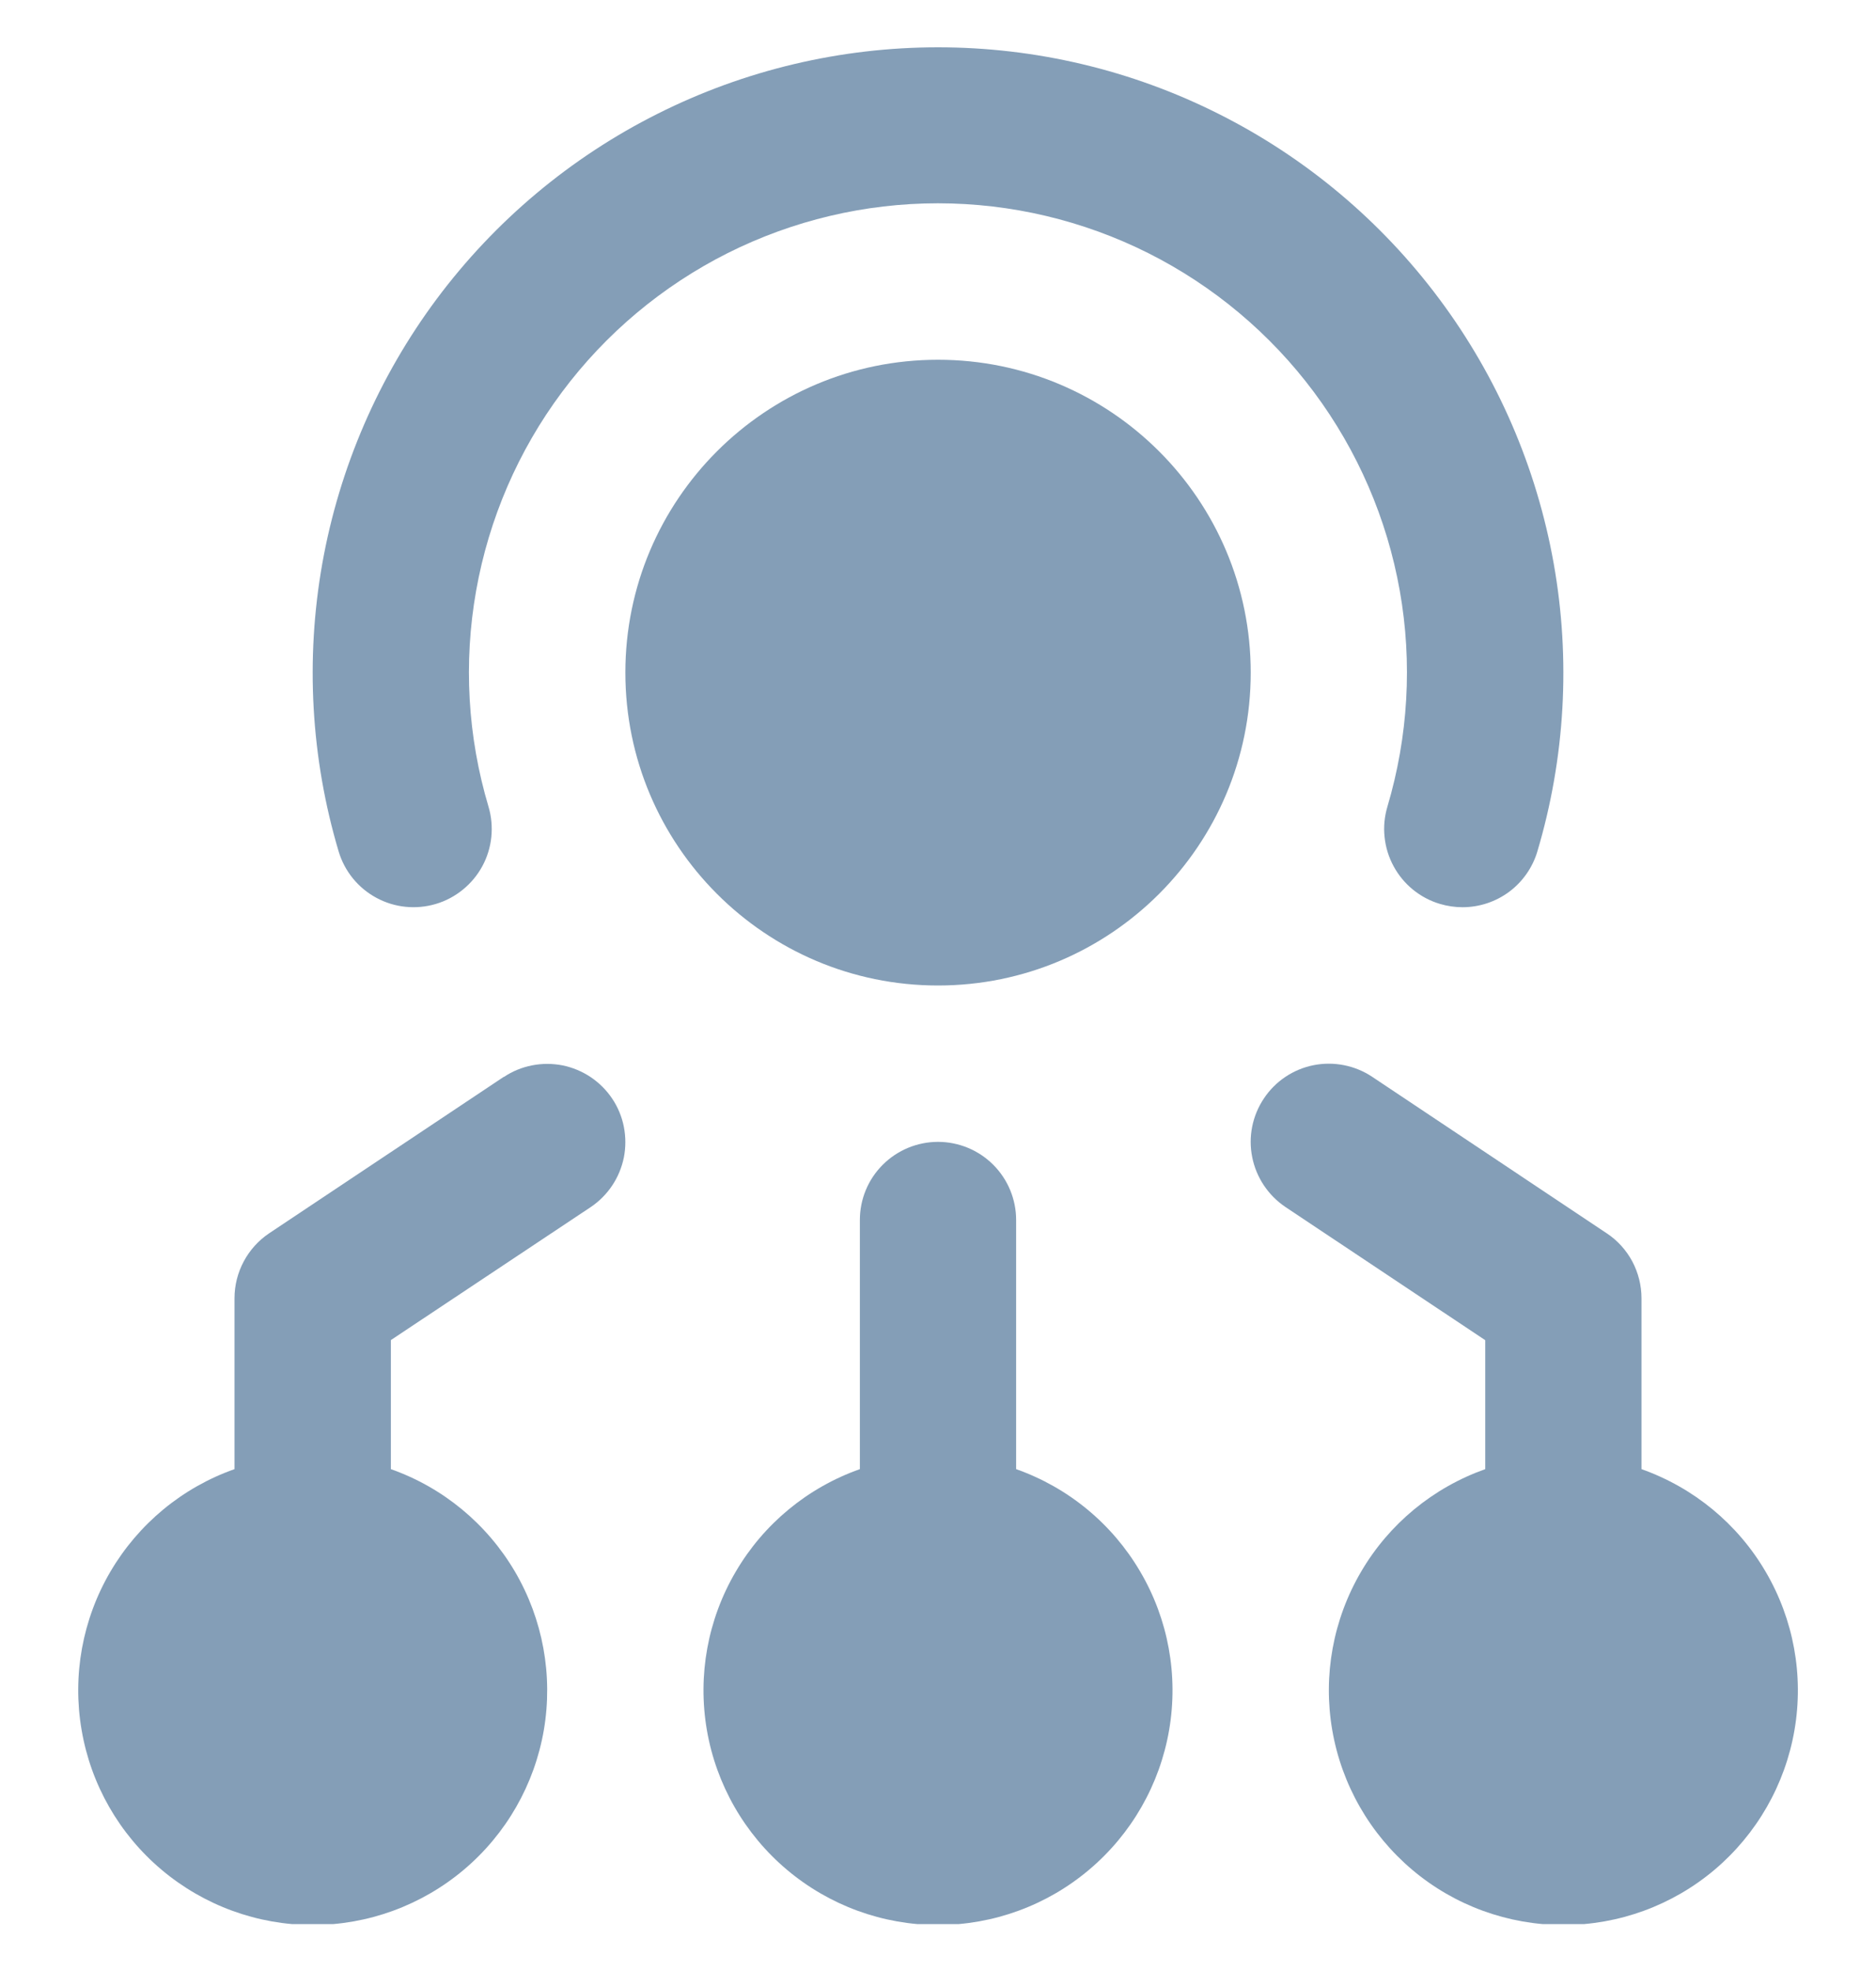
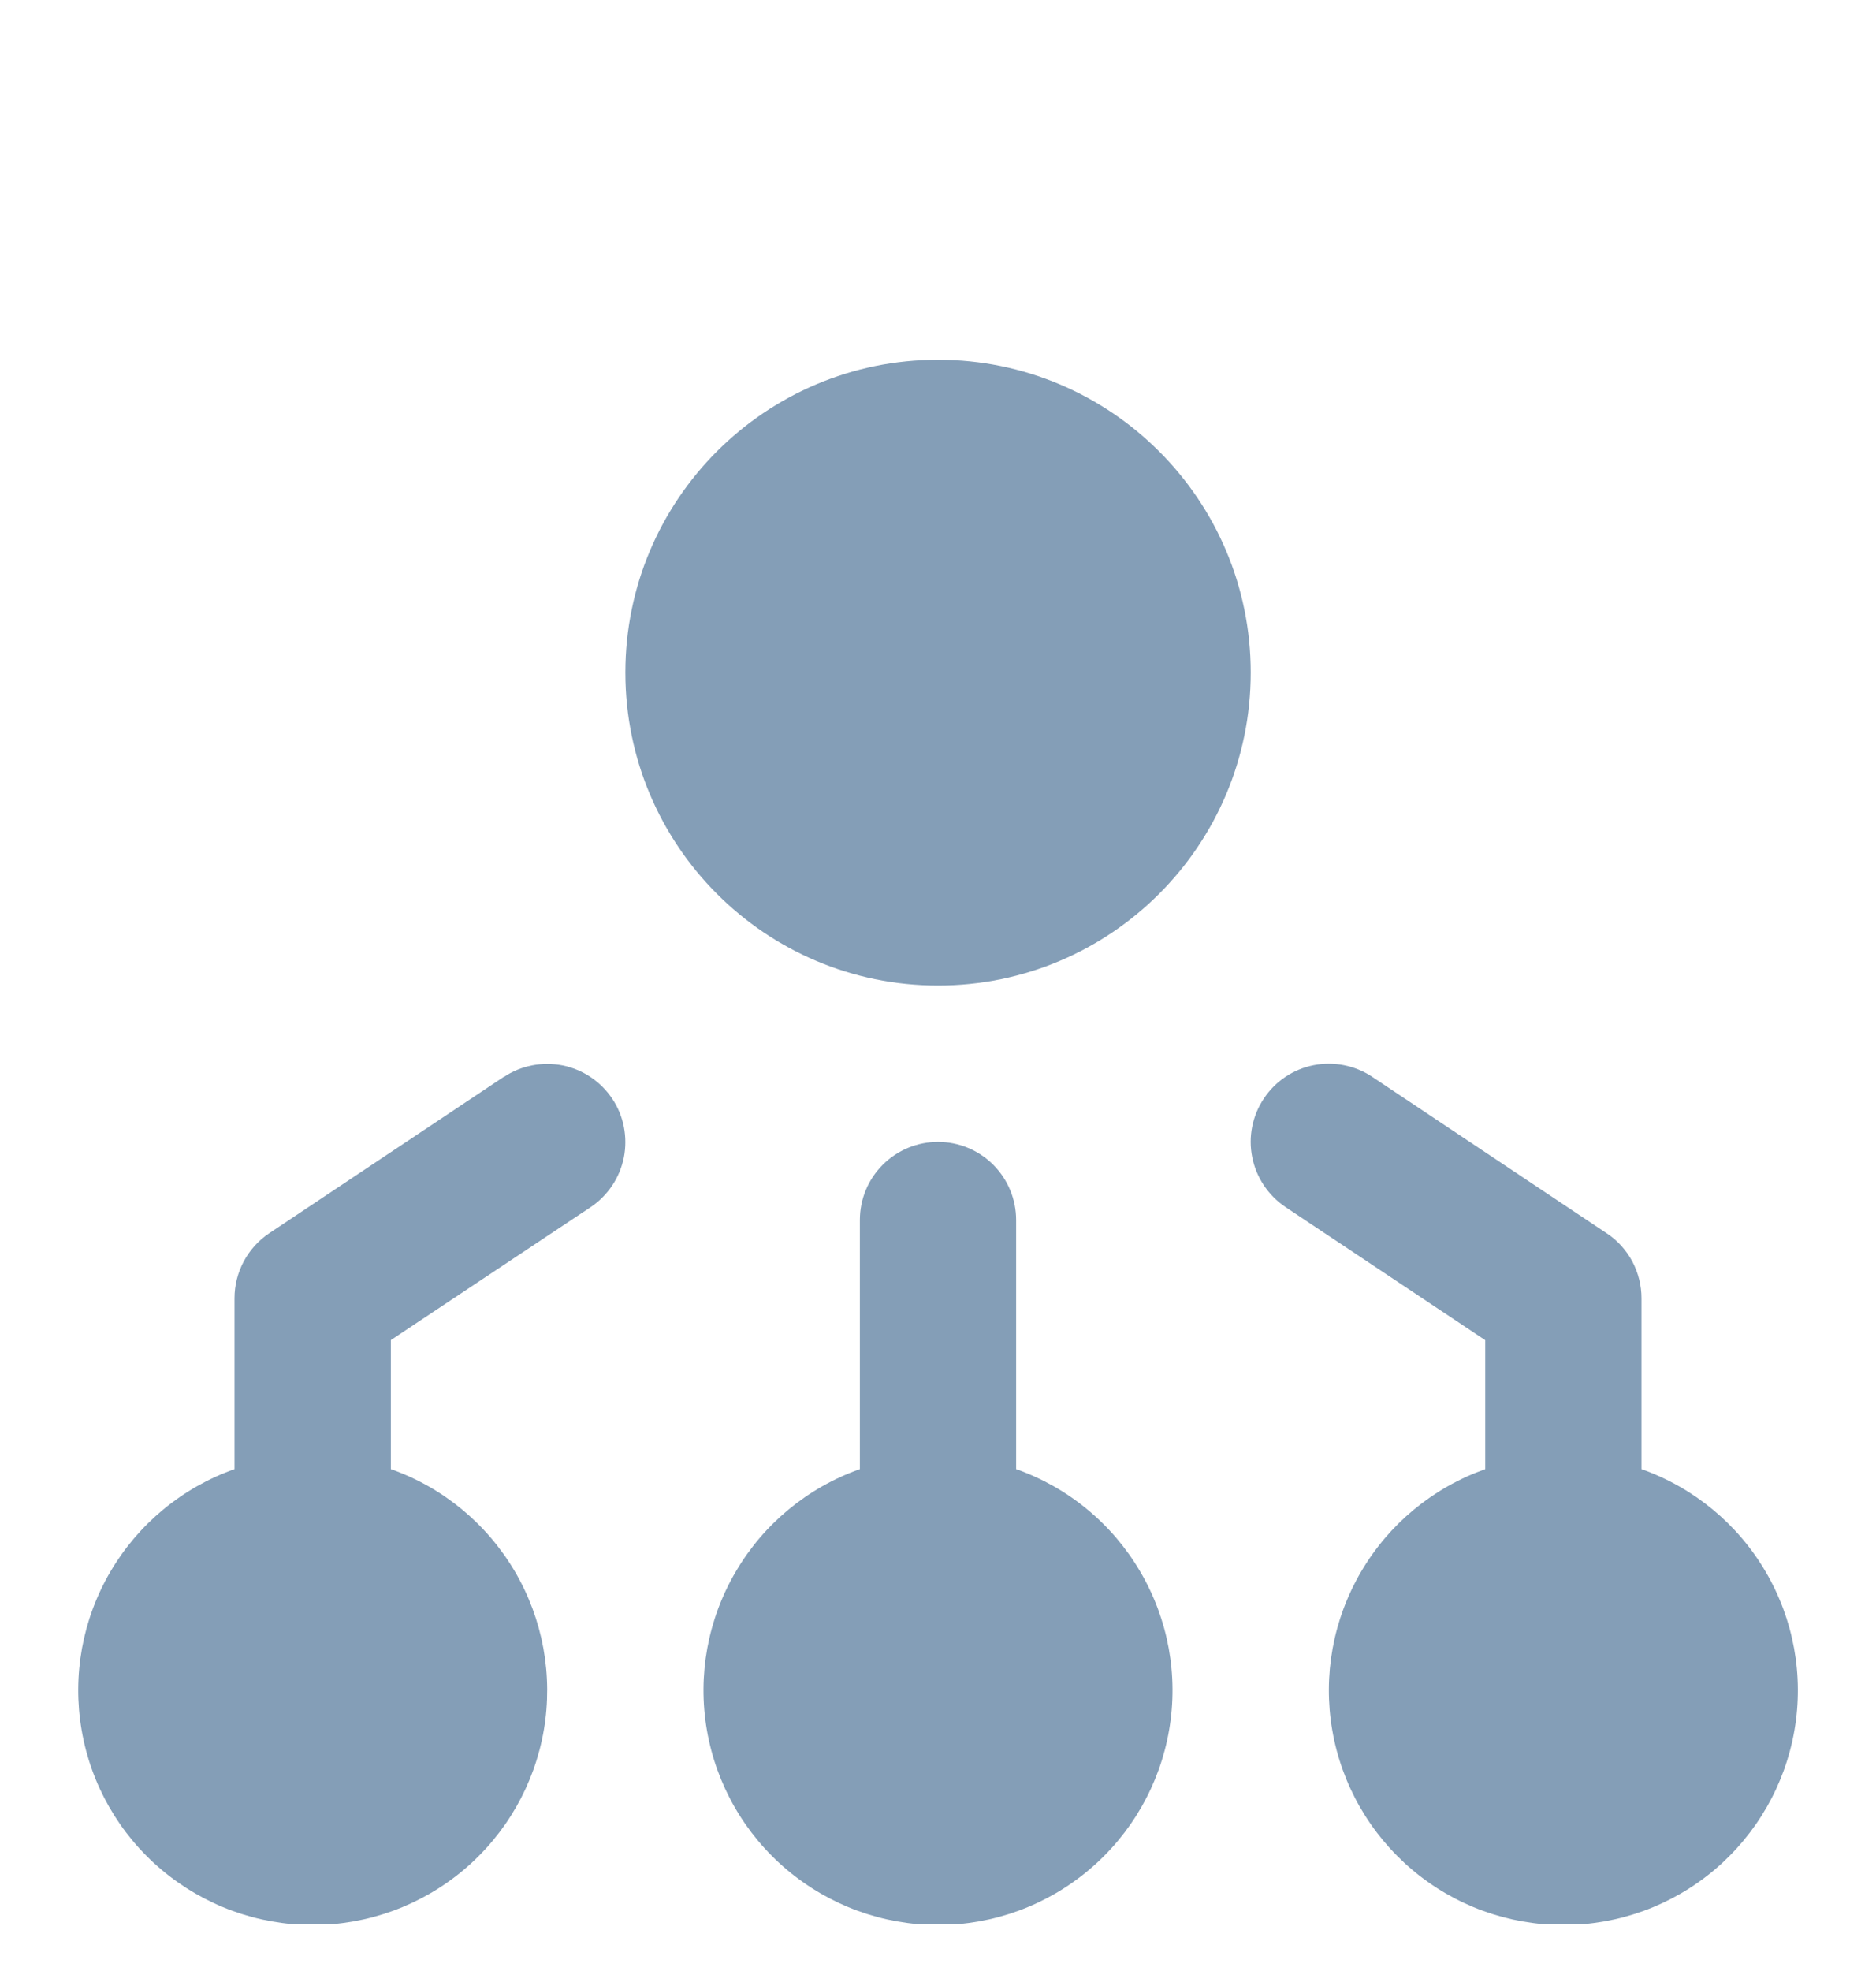
<svg xmlns="http://www.w3.org/2000/svg" width="20" height="21" viewBox="0 0 20 21" fill="none">
  <g clip-path="url(#clip0_2148_9380)">
-     <path d="M4.647 9.631C4.752 9.6 4.849 9.548 4.934 9.479C5.019 9.41 5.09 9.325 5.142 9.229C5.194 9.133 5.227 9.027 5.238 8.918C5.249 8.809 5.239 8.699 5.208 8.595C4.985 7.848 4.94 7.06 5.076 6.294C5.212 5.527 5.525 4.802 5.991 4.178C6.456 3.554 7.061 3.047 7.757 2.697C8.453 2.348 9.221 2.166 9.999 2.166C10.778 2.166 11.546 2.348 12.242 2.697C12.938 3.047 13.543 3.554 14.008 4.178C14.473 4.802 14.787 5.527 14.923 6.294C15.059 7.06 15.013 7.848 14.791 8.595C14.76 8.699 14.749 8.809 14.761 8.918C14.772 9.027 14.805 9.133 14.857 9.229C14.909 9.325 14.979 9.41 15.064 9.479C15.149 9.548 15.247 9.6 15.352 9.631C15.43 9.654 15.511 9.666 15.592 9.666C15.771 9.666 15.946 9.608 16.09 9.501C16.233 9.394 16.339 9.243 16.39 9.071C16.686 8.076 16.746 7.026 16.564 6.004C16.382 4.982 15.965 4.017 15.344 3.185C14.723 2.353 13.917 1.677 12.989 1.212C12.062 0.746 11.038 0.504 10 0.504C8.962 0.504 7.939 0.746 7.011 1.212C6.083 1.677 5.277 2.353 4.656 3.185C4.036 4.017 3.618 4.982 3.436 6.004C3.255 7.026 3.314 8.076 3.61 9.071C3.673 9.283 3.818 9.461 4.013 9.566C4.207 9.671 4.435 9.694 4.647 9.631V9.631Z" fill="#849EB7" />
    <path d="M10 10.5C11.841 10.5 13.334 9.007 13.334 7.166C13.334 5.325 11.841 3.833 10 3.833C8.159 3.833 6.667 5.325 6.667 7.166C6.667 9.007 8.159 10.5 10 10.5Z" fill="#849EB7" />
    <path d="M10.833 15.653V12.999C10.833 12.778 10.745 12.566 10.589 12.41C10.433 12.254 10.221 12.166 10 12.166C9.779 12.166 9.567 12.254 9.411 12.41C9.254 12.566 9.167 12.778 9.167 12.999V15.653C8.611 15.849 8.142 16.236 7.844 16.745C7.545 17.253 7.436 17.851 7.536 18.433C7.636 19.014 7.938 19.541 8.389 19.921C8.84 20.301 9.41 20.51 10 20.51C10.59 20.51 11.161 20.301 11.611 19.921C12.062 19.541 12.364 19.014 12.464 18.433C12.564 17.851 12.455 17.253 12.156 16.745C11.858 16.236 11.389 15.849 10.833 15.653V15.653Z" fill="#849EB7" />
    <path d="M17.5 15.653V13.833C17.5 13.696 17.466 13.561 17.402 13.44C17.337 13.319 17.244 13.216 17.129 13.14L14.629 11.473C14.446 11.351 14.22 11.306 14.004 11.349C13.787 11.392 13.596 11.52 13.474 11.704C13.351 11.888 13.306 12.113 13.35 12.33C13.393 12.546 13.521 12.737 13.704 12.86L15.834 14.279V15.653C15.278 15.85 14.809 16.236 14.511 16.745C14.212 17.254 14.103 17.852 14.203 18.433C14.303 19.014 14.605 19.541 15.056 19.922C15.506 20.302 16.077 20.51 16.667 20.51C17.257 20.51 17.827 20.302 18.278 19.922C18.729 19.541 19.031 19.014 19.131 18.433C19.231 17.852 19.122 17.254 18.823 16.745C18.525 16.236 18.056 15.85 17.5 15.653Z" fill="#849EB7" />
    <path d="M5.371 11.473L2.871 13.139C2.757 13.215 2.663 13.319 2.599 13.439C2.534 13.56 2.5 13.695 2.5 13.833V15.653C1.944 15.849 1.476 16.236 1.177 16.745C0.879 17.253 0.77 17.851 0.87 18.432C0.969 19.014 1.271 19.541 1.722 19.921C2.173 20.301 2.744 20.51 3.333 20.51C3.923 20.51 4.494 20.301 4.945 19.921C5.396 19.541 5.698 19.014 5.798 18.432C5.897 17.851 5.788 17.253 5.49 16.745C5.191 16.236 4.723 15.849 4.167 15.653V14.278L6.296 12.862C6.387 12.801 6.465 12.723 6.526 12.632C6.587 12.541 6.629 12.439 6.651 12.332C6.672 12.224 6.672 12.114 6.651 12.006C6.63 11.899 6.588 11.797 6.527 11.706C6.466 11.615 6.388 11.537 6.297 11.476C6.206 11.415 6.104 11.373 5.997 11.351C5.889 11.33 5.779 11.33 5.672 11.351C5.564 11.372 5.462 11.414 5.371 11.475V11.473Z" fill="#849EB7" />
  </g>
  <defs>
    <clipPath id="clip0_2148_9380">
      <rect width="20" height="20" fill="white" transform="translate(0 0.5)" />
    </clipPath>
  </defs>
</svg>